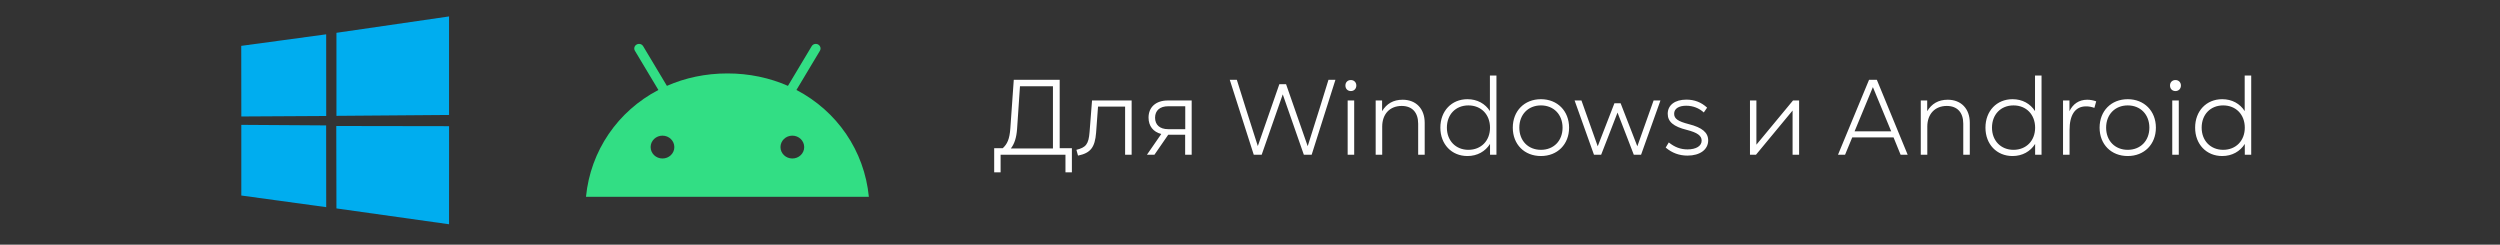
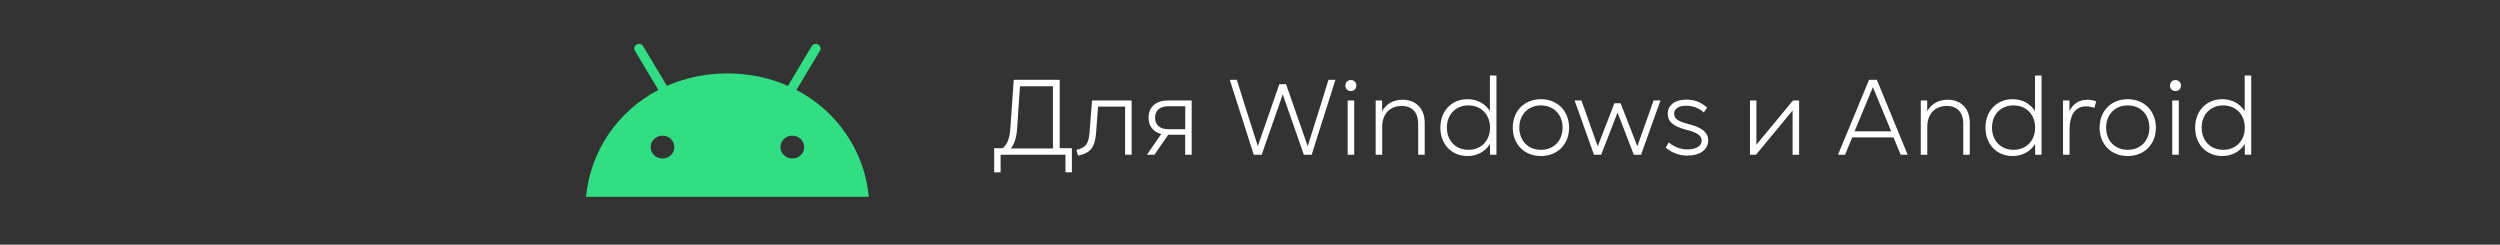
<svg xmlns="http://www.w3.org/2000/svg" width="327" height="32" viewBox="0 0 327 32" fill="none">
  <rect x="0" y="0" width="327" height="32" fill="#333333" stroke="none" />
-   <path d="M31.555 5.998L42.664 4.489L42.669 15.172L31.565 15.235L31.555 5.998ZM42.659 16.403L42.668 27.096L31.563 25.574L31.563 16.331L42.659 16.403ZM44.006 4.292L58.736 2.149V15.037L44.006 15.153V4.292ZM58.739 16.504L58.736 29.333L44.006 27.261L43.985 16.48L58.739 16.504Z" fill="#00ADEF" />
  <path d="M104.174 11.767L107.243 6.642C107.416 6.355 107.311 5.99 107.017 5.823C106.723 5.656 106.341 5.753 106.171 6.04L103.062 11.231C100.689 10.187 98.019 9.605 95.147 9.605C92.275 9.605 89.605 10.187 87.232 11.231L84.123 6.04C83.95 5.753 83.571 5.656 83.273 5.823C82.975 5.99 82.874 6.355 83.047 6.642L86.117 11.767C80.824 14.532 77.239 19.696 76.647 25.741H113.647C113.055 19.696 109.47 14.532 104.174 11.767ZM86.652 20.732C85.794 20.732 85.102 20.061 85.102 19.238C85.102 18.41 85.798 17.743 86.652 17.743C87.51 17.743 88.203 18.414 88.203 19.238C88.207 20.061 87.51 20.732 86.652 20.732ZM103.638 20.732C102.78 20.732 102.087 20.061 102.087 19.238C102.087 18.41 102.784 17.743 103.638 17.743C104.496 17.743 105.189 18.414 105.189 19.238C105.193 20.061 104.496 20.732 103.638 20.732Z" fill="#32DE84" />
  <path d="M138.607 10.441V19.387H140.203V22.537H139.363V20.241H130.879V22.537H130.039V19.387H131.159C131.747 18.841 132.055 18.197 132.153 16.783L132.601 10.441H138.607ZM133.413 11.281L133.035 16.853C132.951 18.029 132.685 18.813 132.223 19.415H137.725V11.281H133.413ZM142.516 17.273L142.838 13.143H148.018V20.241H147.164V13.941H143.622L143.37 17.357C143.216 19.275 142.656 20.017 141.004 20.353L140.794 19.597C142.026 19.289 142.39 18.883 142.516 17.273ZM152.749 13.143H155.871V20.241H155.017V17.623H152.805L150.999 20.241H150.019L151.895 17.525C150.845 17.259 150.229 16.489 150.229 15.383C150.229 14.011 151.195 13.143 152.749 13.143ZM151.083 15.397C151.083 16.335 151.713 16.895 152.791 16.895H155.031V13.899H152.791C151.713 13.899 151.083 14.459 151.083 15.397ZM172.615 14.151L173.763 10.441H174.673L171.565 20.241H170.543L167.785 12.345L165.027 20.241H163.991L160.855 10.441H161.779L162.941 14.151L164.523 19.107L167.337 11.015H168.219L171.047 19.121L172.615 14.151ZM176.694 11.911C176.274 11.911 175.98 11.617 175.98 11.183C175.98 10.763 176.274 10.469 176.694 10.469C177.1 10.469 177.408 10.763 177.408 11.183C177.408 11.617 177.1 11.911 176.694 11.911ZM177.128 20.241H176.274V13.143H177.128V20.241ZM183.466 13.045C185.23 13.045 186.35 14.235 186.35 16.055V20.241H185.496V16.181C185.496 14.711 184.712 13.857 183.34 13.857C181.786 13.857 180.792 14.921 180.792 16.559V20.241H179.938V13.143H180.778V14.543C181.366 13.563 182.248 13.045 183.466 13.045ZM194.881 14.529V9.881H195.735V20.241H194.895V18.827C194.279 19.807 193.229 20.409 191.941 20.409C189.869 20.409 188.399 18.869 188.399 16.699C188.399 14.515 189.869 12.975 191.941 12.975C193.229 12.975 194.265 13.563 194.881 14.529ZM192.067 19.597C193.733 19.597 194.895 18.407 194.895 16.699C194.895 14.977 193.733 13.787 192.067 13.787C190.401 13.787 189.253 14.977 189.253 16.699C189.253 18.407 190.415 19.597 192.067 19.597ZM201.555 20.409C199.385 20.409 197.873 18.883 197.873 16.699C197.873 14.515 199.385 12.975 201.555 12.975C203.711 12.975 205.237 14.515 205.237 16.699C205.237 18.883 203.711 20.409 201.555 20.409ZM201.555 19.597C203.221 19.597 204.383 18.421 204.383 16.699C204.383 14.977 203.221 13.787 201.555 13.787C199.889 13.787 198.727 14.977 198.727 16.699C198.727 18.421 199.889 19.597 201.555 19.597ZM216.29 13.143H217.186L214.652 20.241H213.7L212.79 17.875L211.572 14.725L210.354 17.875L209.43 20.241H208.492L205.958 13.143H206.854L208.982 19.135L211.166 13.507H211.978L214.162 19.135L216.29 13.143ZM220.728 20.353C219.636 20.353 218.698 20.003 217.872 19.303L218.278 18.631C219.062 19.261 219.832 19.541 220.728 19.541C221.862 19.541 222.576 19.093 222.576 18.393C222.576 17.749 222.016 17.343 220.644 16.993C218.88 16.559 218.138 15.915 218.138 14.879C218.138 13.745 219.076 13.031 220.574 13.031C221.624 13.031 222.52 13.367 223.29 14.081L222.856 14.711C222.254 14.151 221.442 13.829 220.56 13.829C219.566 13.829 218.978 14.221 218.978 14.879C218.978 15.523 219.468 15.873 220.896 16.237C222.66 16.685 223.43 17.343 223.43 18.365C223.43 19.569 222.352 20.353 220.728 20.353ZM229.737 18.925L234.525 13.143H235.323V20.241H234.469V14.459L229.681 20.241H228.897V13.143H229.737V18.925ZM249.524 20.241H248.6L247.676 17.973H242.272L241.334 20.241H240.41L244.47 10.441H245.492L249.524 20.241ZM247.368 17.175L244.974 11.393L242.58 17.175H247.368ZM254.765 13.045C256.529 13.045 257.649 14.235 257.649 16.055V20.241H256.795V16.181C256.795 14.711 256.011 13.857 254.639 13.857C253.085 13.857 252.091 14.921 252.091 16.559V20.241H251.237V13.143H252.077V14.543C252.665 13.563 253.547 13.045 254.765 13.045ZM266.18 14.529V9.881H267.034V20.241H266.194V18.827C265.578 19.807 264.528 20.409 263.24 20.409C261.168 20.409 259.698 18.869 259.698 16.699C259.698 14.515 261.168 12.975 263.24 12.975C264.528 12.975 265.564 13.563 266.18 14.529ZM263.366 19.597C265.032 19.597 266.194 18.407 266.194 16.699C266.194 14.977 265.032 13.787 263.366 13.787C261.7 13.787 260.552 14.977 260.552 16.699C260.552 18.407 261.714 19.597 263.366 19.597ZM273.008 13.045C273.4 13.045 273.792 13.115 274.184 13.255L273.946 14.109C273.54 13.969 273.232 13.913 272.854 13.913C271.398 13.913 270.698 15.075 270.698 17.007V20.241H269.844V13.143H270.684V14.543C271.132 13.619 271.902 13.045 273.008 13.045ZM278.309 20.409C276.139 20.409 274.627 18.883 274.627 16.699C274.627 14.515 276.139 12.975 278.309 12.975C280.465 12.975 281.991 14.515 281.991 16.699C281.991 18.883 280.465 20.409 278.309 20.409ZM278.309 19.597C279.975 19.597 281.137 18.421 281.137 16.699C281.137 14.977 279.975 13.787 278.309 13.787C276.643 13.787 275.481 14.977 275.481 16.699C275.481 18.421 276.643 19.597 278.309 19.597ZM284.551 11.911C284.131 11.911 283.837 11.617 283.837 11.183C283.837 10.763 284.131 10.469 284.551 10.469C284.957 10.469 285.265 10.763 285.265 11.183C285.265 11.617 284.957 11.911 284.551 11.911ZM284.985 20.241H284.131V13.143H284.985V20.241ZM293.605 14.529V9.881H294.459V20.241H293.619V18.827C293.003 19.807 291.953 20.409 290.665 20.409C288.593 20.409 287.123 18.869 287.123 16.699C287.123 14.515 288.593 12.975 290.665 12.975C291.953 12.975 292.989 13.563 293.605 14.529ZM290.791 19.597C292.457 19.597 293.619 18.407 293.619 16.699C293.619 14.977 292.457 13.787 290.791 13.787C289.125 13.787 287.977 14.977 287.977 16.699C287.977 18.407 289.139 19.597 290.791 19.597Z" fill="white" />
</svg>